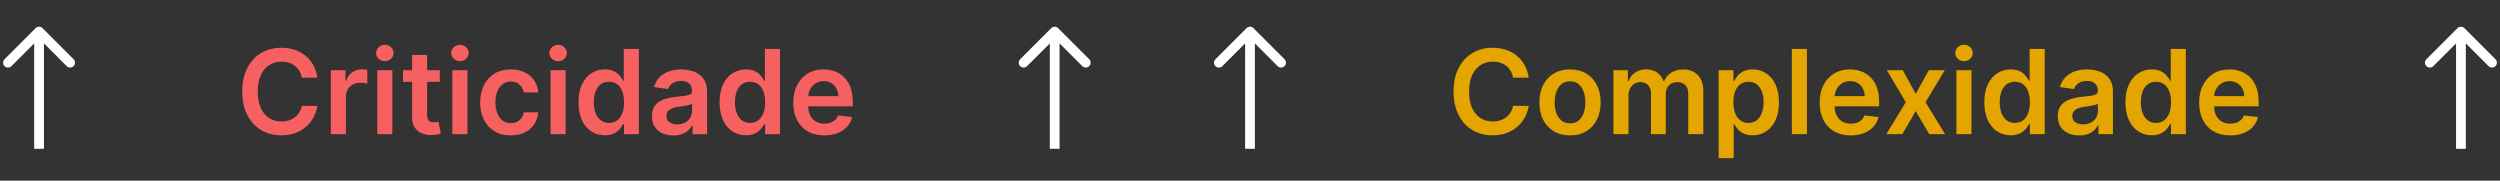
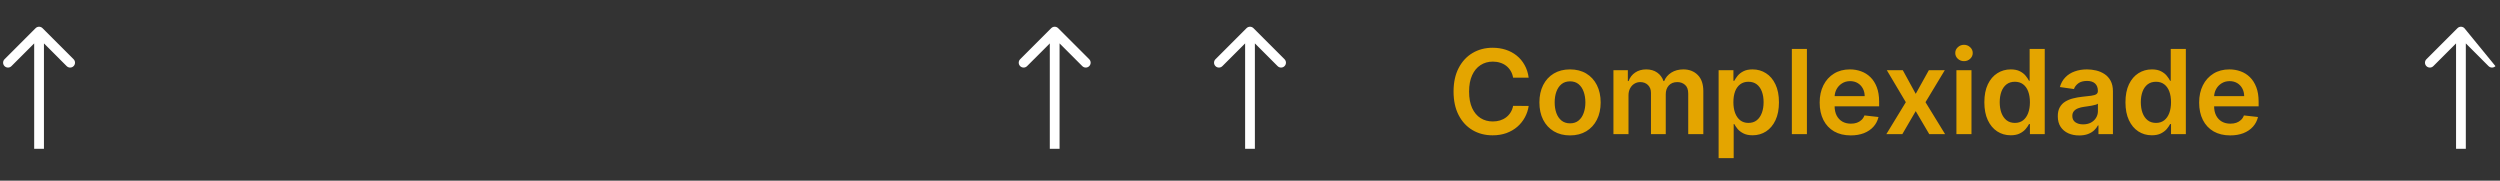
<svg xmlns="http://www.w3.org/2000/svg" width="512" height="37" viewBox="0 0 512 37" fill="none">
  <rect x="0" y="0" width="512" height="37" fill="#333333" stroke="none" />
  <path d="M8.707 5.767C8.317 5.377 7.683 5.377 7.293 5.767L0.929 12.131C0.538 12.522 0.538 13.155 0.929 13.545C1.319 13.936 1.953 13.936 2.343 13.545L8 7.889L13.657 13.545C14.047 13.936 14.681 13.936 15.071 13.545C15.462 13.155 15.462 12.522 15.071 12.131L8.707 5.767ZM9 30.474L9 6.474L7 6.474L7 30.474L9 30.474Z" fill="white" />
-   <path d="M64.994 15.909H61.806C61.716 15.386 61.548 14.923 61.304 14.52C61.059 14.111 60.755 13.764 60.392 13.48C60.028 13.196 59.613 12.983 59.147 12.841C58.687 12.693 58.19 12.619 57.656 12.619C56.707 12.619 55.866 12.858 55.133 13.335C54.4 13.807 53.826 14.5 53.412 15.415C52.997 16.324 52.789 17.435 52.789 18.747C52.789 20.082 52.997 21.207 53.412 22.122C53.832 23.031 54.406 23.719 55.133 24.185C55.866 24.645 56.704 24.875 57.647 24.875C58.17 24.875 58.659 24.807 59.113 24.67C59.574 24.528 59.985 24.321 60.349 24.048C60.718 23.776 61.028 23.44 61.278 23.043C61.534 22.645 61.71 22.19 61.806 21.679L64.994 21.696C64.875 22.526 64.616 23.304 64.218 24.031C63.826 24.759 63.312 25.401 62.676 25.957C62.039 26.509 61.295 26.94 60.443 27.253C59.591 27.56 58.645 27.713 57.605 27.713C56.071 27.713 54.701 27.358 53.497 26.648C52.292 25.937 51.343 24.912 50.65 23.571C49.957 22.23 49.61 20.622 49.61 18.747C49.61 16.866 49.96 15.258 50.659 13.923C51.358 12.582 52.309 11.557 53.514 10.847C54.718 10.136 56.082 9.781 57.605 9.781C58.576 9.781 59.48 9.918 60.315 10.19C61.15 10.463 61.895 10.864 62.548 11.392C63.201 11.915 63.738 12.557 64.159 13.318C64.585 14.074 64.863 14.937 64.994 15.909ZM67.753 27.474V14.383H70.745V16.565H70.881C71.12 15.81 71.529 15.227 72.108 14.818C72.694 14.403 73.361 14.196 74.111 14.196C74.282 14.196 74.472 14.204 74.682 14.222C74.898 14.233 75.077 14.253 75.219 14.281V17.119C75.088 17.074 74.881 17.034 74.597 17C74.319 16.96 74.049 16.94 73.787 16.94C73.225 16.94 72.719 17.062 72.27 17.307C71.827 17.545 71.478 17.878 71.222 18.304C70.966 18.73 70.838 19.221 70.838 19.778V27.474H67.753ZM77.269 27.474V14.383H80.354V27.474H77.269ZM78.82 12.525C78.331 12.525 77.911 12.364 77.559 12.04C77.206 11.71 77.03 11.315 77.03 10.855C77.03 10.389 77.206 9.994 77.559 9.67C77.911 9.341 78.331 9.176 78.82 9.176C79.314 9.176 79.735 9.341 80.081 9.67C80.434 9.994 80.61 10.389 80.61 10.855C80.61 11.315 80.434 11.71 80.081 12.04C79.735 12.364 79.314 12.525 78.82 12.525ZM90.064 14.383V16.77H82.538V14.383H90.064ZM84.396 11.247H87.481V23.537C87.481 23.952 87.544 24.27 87.669 24.491C87.799 24.707 87.97 24.855 88.18 24.935C88.39 25.014 88.623 25.054 88.879 25.054C89.072 25.054 89.248 25.04 89.407 25.011C89.572 24.983 89.697 24.957 89.782 24.935L90.302 27.346C90.137 27.403 89.902 27.466 89.595 27.534C89.294 27.602 88.924 27.642 88.487 27.653C87.714 27.676 87.018 27.56 86.399 27.304C85.779 27.043 85.288 26.639 84.924 26.094C84.566 25.548 84.39 24.866 84.396 24.048V11.247ZM92.644 27.474V14.383H95.729V27.474H92.644ZM94.195 12.525C93.706 12.525 93.286 12.364 92.934 12.04C92.581 11.71 92.405 11.315 92.405 10.855C92.405 10.389 92.581 9.994 92.934 9.67C93.286 9.341 93.706 9.176 94.195 9.176C94.689 9.176 95.11 9.341 95.456 9.67C95.809 9.994 95.985 10.389 95.985 10.855C95.985 11.315 95.809 11.71 95.456 12.04C95.11 12.364 94.689 12.525 94.195 12.525ZM104.612 27.73C103.305 27.73 102.183 27.443 101.245 26.869C100.314 26.295 99.595 25.503 99.089 24.491C98.589 23.474 98.339 22.304 98.339 20.98C98.339 19.651 98.595 18.477 99.106 17.46C99.618 16.437 100.339 15.642 101.271 15.074C102.208 14.5 103.316 14.213 104.595 14.213C105.657 14.213 106.598 14.409 107.416 14.801C108.24 15.187 108.896 15.736 109.385 16.446C109.873 17.151 110.152 17.974 110.22 18.918H107.271C107.152 18.287 106.868 17.761 106.419 17.341C105.975 16.915 105.382 16.702 104.637 16.702C104.007 16.702 103.453 16.872 102.975 17.213C102.498 17.548 102.126 18.031 101.859 18.662C101.598 19.293 101.467 20.048 101.467 20.929C101.467 21.821 101.598 22.588 101.859 23.23C102.12 23.866 102.487 24.358 102.958 24.704C103.436 25.045 103.995 25.216 104.637 25.216C105.092 25.216 105.498 25.131 105.856 24.96C106.22 24.784 106.524 24.531 106.768 24.202C107.012 23.872 107.18 23.471 107.271 23H110.22C110.146 23.926 109.873 24.747 109.402 25.463C108.93 26.173 108.288 26.73 107.475 27.134C106.663 27.531 105.708 27.73 104.612 27.73ZM112.753 27.474V14.383H115.838V27.474H112.753ZM114.304 12.525C113.816 12.525 113.395 12.364 113.043 12.04C112.691 11.71 112.515 11.315 112.515 10.855C112.515 10.389 112.691 9.994 113.043 9.67C113.395 9.341 113.816 9.176 114.304 9.176C114.799 9.176 115.219 9.341 115.566 9.67C115.918 9.994 116.094 10.389 116.094 10.855C116.094 11.315 115.918 11.71 115.566 12.04C115.219 12.364 114.799 12.525 114.304 12.525ZM123.869 27.704C122.841 27.704 121.92 27.44 121.108 26.912C120.295 26.384 119.653 25.616 119.181 24.611C118.71 23.605 118.474 22.384 118.474 20.946C118.474 19.491 118.713 18.264 119.19 17.264C119.673 16.259 120.324 15.5 121.142 14.989C121.96 14.472 122.872 14.213 123.877 14.213C124.645 14.213 125.275 14.344 125.77 14.605C126.264 14.861 126.656 15.17 126.946 15.534C127.235 15.892 127.46 16.23 127.619 16.548H127.747V10.02H130.841V27.474H127.806V25.412H127.619C127.46 25.73 127.23 26.068 126.929 26.426C126.627 26.778 126.23 27.079 125.735 27.329C125.241 27.579 124.619 27.704 123.869 27.704ZM124.73 25.173C125.383 25.173 125.94 24.997 126.4 24.645C126.86 24.287 127.21 23.79 127.449 23.153C127.687 22.517 127.806 21.776 127.806 20.929C127.806 20.082 127.687 19.346 127.449 18.721C127.216 18.096 126.869 17.611 126.409 17.264C125.954 16.918 125.395 16.744 124.73 16.744C124.042 16.744 123.468 16.923 123.008 17.281C122.548 17.639 122.201 18.134 121.968 18.764C121.735 19.395 121.619 20.116 121.619 20.929C121.619 21.747 121.735 22.477 121.968 23.119C122.207 23.756 122.556 24.259 123.017 24.628C123.483 24.991 124.054 25.173 124.73 25.173ZM137.895 27.739C137.066 27.739 136.319 27.591 135.654 27.295C134.995 26.994 134.472 26.551 134.086 25.966C133.705 25.381 133.515 24.659 133.515 23.801C133.515 23.062 133.651 22.452 133.924 21.969C134.196 21.486 134.569 21.099 135.04 20.81C135.512 20.52 136.043 20.301 136.634 20.153C137.23 20 137.847 19.889 138.483 19.821C139.25 19.741 139.873 19.67 140.35 19.608C140.827 19.54 141.174 19.437 141.39 19.301C141.611 19.159 141.722 18.94 141.722 18.645V18.594C141.722 17.952 141.532 17.454 141.151 17.102C140.77 16.75 140.222 16.574 139.506 16.574C138.75 16.574 138.151 16.739 137.708 17.068C137.27 17.398 136.975 17.787 136.821 18.236L133.941 17.827C134.168 17.031 134.543 16.366 135.066 15.832C135.588 15.293 136.228 14.889 136.983 14.622C137.739 14.349 138.574 14.213 139.489 14.213C140.12 14.213 140.748 14.287 141.373 14.435C141.998 14.582 142.569 14.827 143.086 15.168C143.603 15.503 144.017 15.96 144.33 16.54C144.648 17.119 144.807 17.844 144.807 18.713V27.474H141.841V25.676H141.739C141.551 26.04 141.287 26.381 140.946 26.699C140.611 27.011 140.188 27.264 139.676 27.457C139.171 27.645 138.577 27.739 137.895 27.739ZM138.696 25.471C139.316 25.471 139.853 25.349 140.307 25.105C140.762 24.855 141.111 24.526 141.355 24.116C141.605 23.707 141.73 23.261 141.73 22.778V21.236C141.634 21.315 141.469 21.389 141.236 21.457C141.009 21.526 140.753 21.585 140.469 21.636C140.185 21.687 139.904 21.733 139.625 21.773C139.347 21.812 139.105 21.846 138.901 21.875C138.441 21.937 138.029 22.04 137.665 22.182C137.301 22.324 137.015 22.523 136.804 22.778C136.594 23.028 136.489 23.352 136.489 23.75C136.489 24.318 136.696 24.747 137.111 25.037C137.526 25.327 138.054 25.471 138.696 25.471ZM152.767 27.704C151.739 27.704 150.819 27.44 150.006 26.912C149.194 26.384 148.551 25.616 148.08 24.611C147.608 23.605 147.373 22.384 147.373 20.946C147.373 19.491 147.611 18.264 148.088 17.264C148.571 16.259 149.222 15.5 150.04 14.989C150.858 14.472 151.77 14.213 152.776 14.213C153.543 14.213 154.174 14.344 154.668 14.605C155.162 14.861 155.554 15.17 155.844 15.534C156.134 15.892 156.358 16.23 156.517 16.548H156.645V10.02H159.739V27.474H156.705V25.412H156.517C156.358 25.73 156.128 26.068 155.827 26.426C155.526 26.778 155.128 27.079 154.634 27.329C154.14 27.579 153.517 27.704 152.767 27.704ZM153.628 25.173C154.282 25.173 154.838 24.997 155.299 24.645C155.759 24.287 156.108 23.79 156.347 23.153C156.586 22.517 156.705 21.776 156.705 20.929C156.705 20.082 156.586 19.346 156.347 18.721C156.114 18.096 155.767 17.611 155.307 17.264C154.853 16.918 154.293 16.744 153.628 16.744C152.941 16.744 152.367 16.923 151.907 17.281C151.446 17.639 151.1 18.134 150.867 18.764C150.634 19.395 150.517 20.116 150.517 20.929C150.517 21.747 150.634 22.477 150.867 23.119C151.105 23.756 151.455 24.259 151.915 24.628C152.381 24.991 152.952 25.173 153.628 25.173ZM168.822 27.73C167.51 27.73 166.376 27.457 165.422 26.912C164.473 26.361 163.743 25.582 163.231 24.577C162.72 23.565 162.464 22.375 162.464 21.006C162.464 19.659 162.72 18.477 163.231 17.46C163.748 16.437 164.47 15.642 165.396 15.074C166.322 14.5 167.41 14.213 168.66 14.213C169.467 14.213 170.228 14.344 170.944 14.605C171.666 14.861 172.302 15.258 172.853 15.798C173.41 16.338 173.848 17.026 174.166 17.861C174.484 18.69 174.643 19.679 174.643 20.827V21.773H163.913V19.693H171.686C171.68 19.102 171.552 18.577 171.302 18.116C171.052 17.651 170.703 17.284 170.254 17.017C169.811 16.75 169.294 16.616 168.703 16.616C168.072 16.616 167.518 16.77 167.041 17.077C166.564 17.378 166.191 17.776 165.924 18.27C165.663 18.759 165.529 19.295 165.524 19.881V21.696C165.524 22.457 165.663 23.111 165.941 23.656C166.22 24.196 166.609 24.611 167.109 24.901C167.609 25.185 168.194 25.327 168.865 25.327C169.314 25.327 169.72 25.264 170.083 25.139C170.447 25.009 170.762 24.818 171.029 24.568C171.297 24.318 171.498 24.009 171.635 23.639L174.515 23.963C174.333 24.724 173.987 25.389 173.475 25.957C172.97 26.52 172.322 26.957 171.532 27.27C170.743 27.577 169.839 27.73 168.822 27.73Z" fill="#F76060" />
  <path d="M216.707 5.767C216.317 5.377 215.683 5.377 215.293 5.767L208.929 12.131C208.538 12.522 208.538 13.155 208.929 13.545C209.319 13.936 209.953 13.936 210.343 13.545L216 7.889L221.657 13.545C222.047 13.936 222.681 13.936 223.071 13.545C223.462 13.155 223.462 12.522 223.071 12.131L216.707 5.767ZM217 30.474L217 6.474L215 6.474L215 30.474L217 30.474Z" fill="white" />
  <path d="M256.707 5.767C256.317 5.377 255.683 5.377 255.293 5.767L248.929 12.131C248.538 12.522 248.538 13.155 248.929 13.545C249.319 13.936 249.953 13.936 250.343 13.545L256 7.889L261.657 13.545C262.047 13.936 262.681 13.936 263.071 13.545C263.462 13.155 263.462 12.522 263.071 12.131L256.707 5.767ZM257 30.474L257 6.474L255 6.474L255 30.474L257 30.474Z" fill="white" />
  <path d="M313.072 15.909H309.885C309.794 15.386 309.626 14.923 309.382 14.52C309.137 14.111 308.833 13.764 308.47 13.48C308.106 13.196 307.691 12.983 307.225 12.841C306.765 12.693 306.268 12.619 305.734 12.619C304.785 12.619 303.944 12.858 303.211 13.335C302.478 13.807 301.904 14.5 301.49 15.415C301.075 16.324 300.868 17.435 300.868 18.747C300.868 20.082 301.075 21.207 301.49 22.122C301.91 23.031 302.484 23.719 303.211 24.185C303.944 24.645 304.782 24.875 305.725 24.875C306.248 24.875 306.737 24.807 307.191 24.67C307.652 24.528 308.064 24.321 308.427 24.048C308.797 23.776 309.106 23.44 309.356 23.043C309.612 22.645 309.788 22.19 309.885 21.679L313.072 21.696C312.953 22.526 312.694 23.304 312.297 24.031C311.904 24.759 311.39 25.401 310.754 25.957C310.118 26.509 309.373 26.94 308.521 27.253C307.669 27.56 306.723 27.713 305.683 27.713C304.149 27.713 302.779 27.358 301.575 26.648C300.37 25.937 299.422 24.912 298.728 23.571C298.035 22.23 297.689 20.622 297.689 18.747C297.689 16.866 298.038 15.258 298.737 13.923C299.436 12.582 300.387 11.557 301.592 10.847C302.797 10.136 304.16 9.781 305.683 9.781C306.654 9.781 307.558 9.918 308.393 10.19C309.228 10.463 309.973 10.864 310.626 11.392C311.279 11.915 311.816 12.557 312.237 13.318C312.663 14.074 312.941 14.937 313.072 15.909ZM321.542 27.73C320.263 27.73 319.155 27.449 318.218 26.886C317.28 26.324 316.553 25.537 316.036 24.526C315.525 23.514 315.269 22.332 315.269 20.98C315.269 19.628 315.525 18.443 316.036 17.426C316.553 16.409 317.28 15.619 318.218 15.057C319.155 14.494 320.263 14.213 321.542 14.213C322.82 14.213 323.928 14.494 324.865 15.057C325.803 15.619 326.527 16.409 327.039 17.426C327.556 18.443 327.814 19.628 327.814 20.98C327.814 22.332 327.556 23.514 327.039 24.526C326.527 25.537 325.803 26.324 324.865 26.886C323.928 27.449 322.82 27.73 321.542 27.73ZM321.559 25.259C322.252 25.259 322.831 25.068 323.297 24.687C323.763 24.301 324.11 23.784 324.337 23.136C324.57 22.489 324.686 21.767 324.686 20.971C324.686 20.17 324.57 19.446 324.337 18.798C324.11 18.145 323.763 17.625 323.297 17.239C322.831 16.852 322.252 16.659 321.559 16.659C320.848 16.659 320.257 16.852 319.786 17.239C319.32 17.625 318.971 18.145 318.738 18.798C318.51 19.446 318.397 20.17 318.397 20.971C318.397 21.767 318.51 22.489 318.738 23.136C318.971 23.784 319.32 24.301 319.786 24.687C320.257 25.068 320.848 25.259 321.559 25.259ZM330.433 27.474V14.383H333.382V16.608H333.535C333.808 15.858 334.26 15.273 334.89 14.852C335.521 14.426 336.274 14.213 337.149 14.213C338.035 14.213 338.782 14.429 339.39 14.861C340.004 15.287 340.436 15.869 340.686 16.608H340.822C341.112 15.881 341.6 15.301 342.288 14.869C342.981 14.432 343.802 14.213 344.751 14.213C345.956 14.213 346.939 14.594 347.7 15.355C348.461 16.116 348.842 17.227 348.842 18.687V27.474H345.748V19.165C345.748 18.352 345.532 17.759 345.1 17.384C344.669 17.003 344.14 16.812 343.515 16.812C342.771 16.812 342.189 17.045 341.768 17.511C341.353 17.971 341.146 18.571 341.146 19.31V27.474H338.12V19.037C338.12 18.361 337.916 17.821 337.507 17.418C337.103 17.014 336.575 16.812 335.922 16.812C335.478 16.812 335.075 16.926 334.711 17.153C334.348 17.375 334.058 17.69 333.842 18.099C333.626 18.503 333.518 18.974 333.518 19.514V27.474H330.433ZM351.972 32.383V14.383H355.006V16.548H355.185C355.344 16.23 355.569 15.892 355.858 15.534C356.148 15.17 356.54 14.861 357.034 14.605C357.529 14.344 358.159 14.213 358.926 14.213C359.938 14.213 360.85 14.472 361.662 14.989C362.48 15.5 363.128 16.259 363.605 17.264C364.088 18.264 364.33 19.491 364.33 20.946C364.33 22.384 364.094 23.605 363.623 24.611C363.151 25.616 362.509 26.384 361.696 26.912C360.884 27.44 359.963 27.704 358.935 27.704C358.185 27.704 357.563 27.579 357.069 27.329C356.574 27.079 356.176 26.778 355.875 26.426C355.58 26.068 355.35 25.73 355.185 25.412H355.057V32.383H351.972ZM354.998 20.929C354.998 21.776 355.117 22.517 355.355 23.153C355.6 23.79 355.949 24.287 356.404 24.645C356.864 24.997 357.421 25.173 358.074 25.173C358.756 25.173 359.327 24.991 359.787 24.628C360.248 24.259 360.594 23.756 360.827 23.119C361.066 22.477 361.185 21.747 361.185 20.929C361.185 20.116 361.069 19.395 360.836 18.764C360.603 18.134 360.256 17.639 359.796 17.281C359.336 16.923 358.762 16.744 358.074 16.744C357.415 16.744 356.855 16.918 356.395 17.264C355.935 17.611 355.586 18.096 355.347 18.721C355.114 19.346 354.998 20.082 354.998 20.929ZM370.057 10.02V27.474H366.972V10.02H370.057ZM379.025 27.73C377.713 27.73 376.579 27.457 375.625 26.912C374.676 26.361 373.946 25.582 373.434 24.577C372.923 23.565 372.667 22.375 372.667 21.006C372.667 19.659 372.923 18.477 373.434 17.46C373.951 16.437 374.673 15.642 375.599 15.074C376.525 14.5 377.613 14.213 378.863 14.213C379.67 14.213 380.431 14.344 381.147 14.605C381.869 14.861 382.505 15.258 383.056 15.798C383.613 16.338 384.051 17.026 384.369 17.861C384.687 18.69 384.846 19.679 384.846 20.827V21.773H374.116V19.693H381.889C381.883 19.102 381.755 18.577 381.505 18.116C381.255 17.651 380.906 17.284 380.457 17.017C380.014 16.75 379.497 16.616 378.906 16.616C378.275 16.616 377.721 16.77 377.244 17.077C376.767 17.378 376.395 17.776 376.127 18.27C375.866 18.759 375.733 19.295 375.727 19.881V21.696C375.727 22.457 375.866 23.111 376.145 23.656C376.423 24.196 376.812 24.611 377.312 24.901C377.812 25.185 378.397 25.327 379.068 25.327C379.517 25.327 379.923 25.264 380.287 25.139C380.65 25.009 380.966 24.818 381.233 24.568C381.5 24.318 381.701 24.009 381.838 23.639L384.718 23.963C384.537 24.724 384.19 25.389 383.679 25.957C383.173 26.52 382.525 26.957 381.735 27.27C380.946 27.577 380.042 27.73 379.025 27.73ZM389.698 14.383L392.34 19.216L395.025 14.383H398.289L394.343 20.929L398.357 27.474H395.11L392.34 22.761L389.596 27.474H386.323L390.311 20.929L386.425 14.383H389.698ZM400.675 27.474V14.383H403.76V27.474H400.675ZM402.226 12.525C401.738 12.525 401.317 12.364 400.965 12.04C400.613 11.71 400.436 11.315 400.436 10.855C400.436 10.389 400.613 9.994 400.965 9.67C401.317 9.341 401.738 9.176 402.226 9.176C402.721 9.176 403.141 9.341 403.488 9.67C403.84 9.994 404.016 10.389 404.016 10.855C404.016 11.315 403.84 11.71 403.488 12.04C403.141 12.364 402.721 12.525 402.226 12.525ZM411.791 27.704C410.762 27.704 409.842 27.44 409.029 26.912C408.217 26.384 407.575 25.616 407.103 24.611C406.632 23.605 406.396 22.384 406.396 20.946C406.396 19.491 406.635 18.264 407.112 17.264C407.595 16.259 408.245 15.5 409.064 14.989C409.882 14.472 410.794 14.213 411.799 14.213C412.566 14.213 413.197 14.344 413.691 14.605C414.186 14.861 414.578 15.17 414.868 15.534C415.157 15.892 415.382 16.23 415.541 16.548H415.669V10.02H418.762V27.474H415.728V25.412H415.541C415.382 25.73 415.152 26.068 414.85 26.426C414.549 26.778 414.152 27.079 413.657 27.329C413.163 27.579 412.541 27.704 411.791 27.704ZM412.652 25.173C413.305 25.173 413.862 24.997 414.322 24.645C414.782 24.287 415.132 23.79 415.37 23.153C415.609 22.517 415.728 21.776 415.728 20.929C415.728 20.082 415.609 19.346 415.37 18.721C415.137 18.096 414.791 17.611 414.331 17.264C413.876 16.918 413.316 16.744 412.652 16.744C411.964 16.744 411.39 16.923 410.93 17.281C410.47 17.639 410.123 18.134 409.89 18.764C409.657 19.395 409.541 20.116 409.541 20.929C409.541 21.747 409.657 22.477 409.89 23.119C410.129 23.756 410.478 24.259 410.939 24.628C411.404 24.991 411.975 25.173 412.652 25.173ZM425.817 27.739C424.988 27.739 424.24 27.591 423.576 27.295C422.917 26.994 422.394 26.551 422.007 25.966C421.627 25.381 421.436 24.659 421.436 23.801C421.436 23.062 421.573 22.452 421.846 21.969C422.118 21.486 422.49 21.099 422.962 20.81C423.434 20.52 423.965 20.301 424.556 20.153C425.152 20 425.769 19.889 426.405 19.821C427.172 19.741 427.794 19.67 428.272 19.608C428.749 19.54 429.096 19.437 429.311 19.301C429.533 19.159 429.644 18.94 429.644 18.645V18.594C429.644 17.952 429.453 17.454 429.073 17.102C428.692 16.75 428.144 16.574 427.428 16.574C426.672 16.574 426.073 16.739 425.63 17.068C425.192 17.398 424.897 17.787 424.743 18.236L421.863 17.827C422.09 17.031 422.465 16.366 422.988 15.832C423.51 15.293 424.15 14.889 424.905 14.622C425.661 14.349 426.496 14.213 427.411 14.213C428.042 14.213 428.669 14.287 429.294 14.435C429.919 14.582 430.49 14.827 431.007 15.168C431.525 15.503 431.939 15.96 432.252 16.54C432.57 17.119 432.729 17.844 432.729 18.713V27.474H429.763V25.676H429.661C429.473 26.04 429.209 26.381 428.868 26.699C428.533 27.011 428.11 27.264 427.598 27.457C427.093 27.645 426.499 27.739 425.817 27.739ZM426.618 25.471C427.238 25.471 427.775 25.349 428.229 25.105C428.684 24.855 429.033 24.526 429.277 24.116C429.527 23.707 429.652 23.261 429.652 22.778V21.236C429.556 21.315 429.391 21.389 429.158 21.457C428.931 21.526 428.675 21.585 428.391 21.636C428.107 21.687 427.826 21.733 427.547 21.773C427.269 21.812 427.027 21.846 426.823 21.875C426.363 21.937 425.951 22.04 425.587 22.182C425.223 22.324 424.936 22.523 424.726 22.778C424.516 23.028 424.411 23.352 424.411 23.75C424.411 24.318 424.618 24.747 425.033 25.037C425.448 25.327 425.976 25.471 426.618 25.471ZM440.689 27.704C439.661 27.704 438.74 27.44 437.928 26.912C437.115 26.384 436.473 25.616 436.002 24.611C435.53 23.605 435.294 22.384 435.294 20.946C435.294 19.491 435.533 18.264 436.01 17.264C436.493 16.259 437.144 15.5 437.962 14.989C438.78 14.472 439.692 14.213 440.698 14.213C441.465 14.213 442.096 14.344 442.59 14.605C443.084 14.861 443.476 15.17 443.766 15.534C444.056 15.892 444.28 16.23 444.439 16.548H444.567V10.02H447.661V27.474H444.627V25.412H444.439C444.28 25.73 444.05 26.068 443.749 26.426C443.448 26.778 443.05 27.079 442.556 27.329C442.061 27.579 441.439 27.704 440.689 27.704ZM441.55 25.173C442.203 25.173 442.76 24.997 443.221 24.645C443.681 24.287 444.03 23.79 444.269 23.153C444.507 22.517 444.627 21.776 444.627 20.929C444.627 20.082 444.507 19.346 444.269 18.721C444.036 18.096 443.689 17.611 443.229 17.264C442.775 16.918 442.215 16.744 441.55 16.744C440.863 16.744 440.289 16.923 439.828 17.281C439.368 17.639 439.022 18.134 438.789 18.764C438.556 19.395 438.439 20.116 438.439 20.929C438.439 21.747 438.556 22.477 438.789 23.119C439.027 23.756 439.377 24.259 439.837 24.628C440.303 24.991 440.874 25.173 441.55 25.173ZM456.744 27.73C455.431 27.73 454.298 27.457 453.343 26.912C452.395 26.361 451.664 25.582 451.153 24.577C450.642 23.565 450.386 22.375 450.386 21.006C450.386 19.659 450.642 18.477 451.153 17.46C451.67 16.437 452.392 15.642 453.318 15.074C454.244 14.5 455.332 14.213 456.582 14.213C457.389 14.213 458.15 14.344 458.866 14.605C459.588 14.861 460.224 15.258 460.775 15.798C461.332 16.338 461.77 17.026 462.088 17.861C462.406 18.69 462.565 19.679 462.565 20.827V21.773H451.835V19.693H459.608C459.602 19.102 459.474 18.577 459.224 18.116C458.974 17.651 458.625 17.284 458.176 17.017C457.733 16.75 457.216 16.616 456.625 16.616C455.994 16.616 455.44 16.77 454.963 17.077C454.485 17.378 454.113 17.776 453.846 18.27C453.585 18.759 453.451 19.295 453.446 19.881V21.696C453.446 22.457 453.585 23.111 453.863 23.656C454.142 24.196 454.531 24.611 455.031 24.901C455.531 25.185 456.116 25.327 456.787 25.327C457.235 25.327 457.642 25.264 458.005 25.139C458.369 25.009 458.684 24.818 458.951 24.568C459.218 24.318 459.42 24.009 459.556 23.639L462.437 23.963C462.255 24.724 461.909 25.389 461.397 25.957C460.892 26.52 460.244 26.957 459.454 27.27C458.664 27.577 457.761 27.73 456.744 27.73Z" fill="#E4A500" />
-   <path d="M504.707 5.767C504.317 5.377 503.683 5.377 503.293 5.767L496.929 12.131C496.538 12.522 496.538 13.155 496.929 13.545C497.319 13.936 497.953 13.936 498.343 13.545L504 7.889L509.657 13.545C510.047 13.936 510.681 13.936 511.071 13.545C511.462 13.155 511.462 12.522 511.071 12.131L504.707 5.767ZM505 30.474L505 6.474L503 6.474L503 30.474L505 30.474Z" fill="white" />
+   <path d="M504.707 5.767C504.317 5.377 503.683 5.377 503.293 5.767L496.929 12.131C496.538 12.522 496.538 13.155 496.929 13.545C497.319 13.936 497.953 13.936 498.343 13.545L504 7.889L509.657 13.545C510.047 13.936 510.681 13.936 511.071 13.545L504.707 5.767ZM505 30.474L505 6.474L503 6.474L503 30.474L505 30.474Z" fill="white" />
</svg>